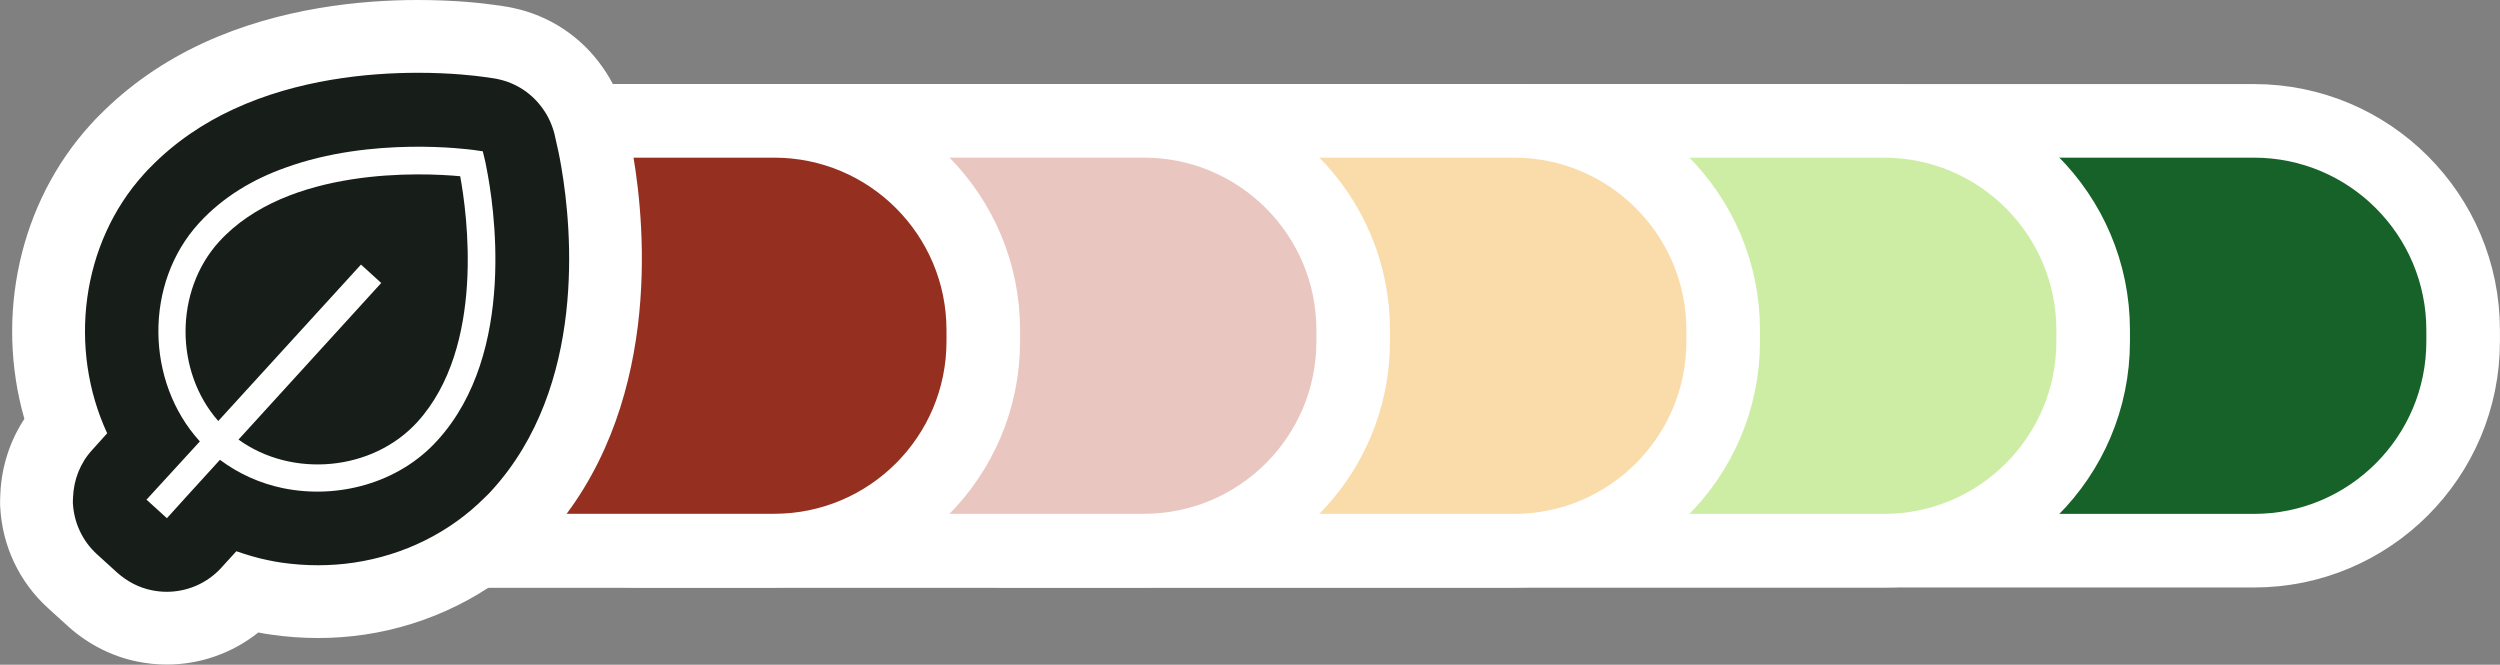
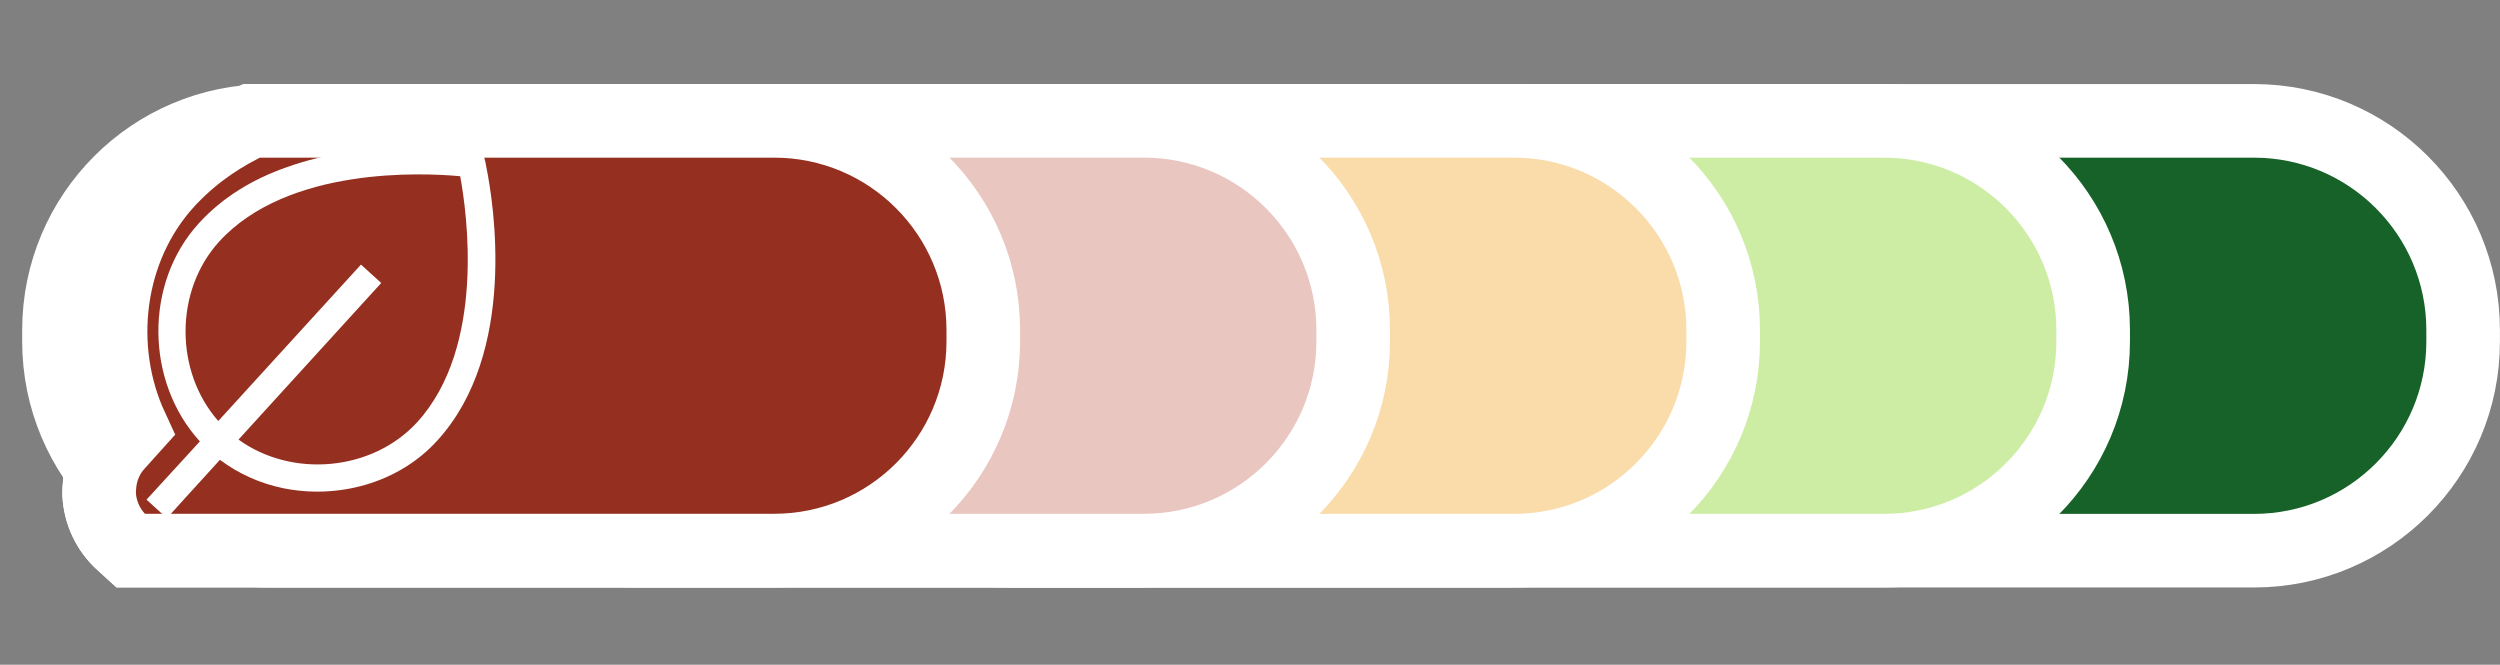
<svg xmlns="http://www.w3.org/2000/svg" xmlns:ns1="http://sodipodi.sourceforge.net/DTD/sodipodi-0.dtd" xmlns:ns2="http://www.inkscape.org/namespaces/inkscape" version="1.1" id="svg1" width="487.592" height="129.647" viewBox="0 0 487.592 129.647" ns1:docname="icon-ecoscore.svg" ns2:version="1.3.2 (091e20e, 2023-11-25, custom)">
  <rect x="0" y="0" width="487.592" height="129.647" fill="#808080" stroke="none" />
  <defs id="defs1">
    <clipPath clipPathUnits="userSpaceOnUse" id="clipPath2">
      <path d="M 0,97.235 H 365.694 V 0 H 0 Z" transform="translate(-329.693,-16.682)" id="path2" />
    </clipPath>
    <clipPath clipPathUnits="userSpaceOnUse" id="clipPath4">
      <path d="M 0,97.235 H 365.694 V 0 H 0 Z" transform="translate(-275.573,-16.682)" id="path4" />
    </clipPath>
    <clipPath clipPathUnits="userSpaceOnUse" id="clipPath6">
      <path d="M 0,97.235 H 365.694 V 0 H 0 Z" transform="translate(-221.453,-16.682)" id="path6" />
    </clipPath>
    <clipPath clipPathUnits="userSpaceOnUse" id="clipPath8">
      <path d="M 0,97.235 H 365.694 V 0 H 0 Z" transform="translate(-197.941,-48.95)" id="path8" />
    </clipPath>
    <clipPath clipPathUnits="userSpaceOnUse" id="clipPath10">
      <path d="M 0,97.235 H 365.694 V 0 H 0 Z" transform="translate(-143.833,-48.95)" id="path10" />
    </clipPath>
    <clipPath clipPathUnits="userSpaceOnUse" id="clipPath12">
      <path d="M 0,97.235 H 365.694 V 0 H 0 Z" transform="translate(-24.389,-5.324)" id="path12" />
    </clipPath>
    <clipPath clipPathUnits="userSpaceOnUse" id="clipPath14">
-       <path d="M 0,97.235 H 365.694 V 0 H 0 Z" transform="translate(-61.111,-97.235)" id="path14" />
-     </clipPath>
+       </clipPath>
    <clipPath clipPathUnits="userSpaceOnUse" id="clipPath16">
      <path d="M 0,97.235 H 365.694 V 0 H 0 Z" transform="translate(-61.027,-35.481)" id="path16" />
    </clipPath>
  </defs>
  <ns1:namedview id="namedview1" pagecolor="#ffffff" bordercolor="#000000" borderopacity="0.25" ns2:showpageshadow="2" ns2:pageopacity="0.0" ns2:pagecheckerboard="0" ns2:deskcolor="#d1d1d1" ns2:zoom="1.2592495" ns2:cx="310.5024" ns2:cy="152.07471" ns2:window-width="1920" ns2:window-height="1017" ns2:window-x="1912" ns2:window-y="-8" ns2:window-maximized="1" ns2:current-layer="layer-MC0">
    <ns2:page x="0" y="0" ns2:label="1" id="page1" width="487.592" height="129.647" margin="0" bleed="0" />
  </ns1:namedview>
  <g id="layer-MC0" ns2:groupmode="layer" ns2:label="Layer 1">
    <path id="path1" d="m 0,0 h -182.261 c -16.91,0 -30.618,13.708 -30.618,30.617 v 1.655 c 0,16.91 13.708,30.617 30.618,30.617 L 0,62.889 c 16.909,0 30.617,-13.707 30.617,-30.617 V 30.617 C 30.617,13.708 16.909,0 0,0" style="fill:#166228;fill-opacity:1;fill-rule:nonzero;stroke:#ffffff;stroke-width:10.768;stroke-linecap:butt;stroke-linejoin:miter;stroke-miterlimit:10;stroke-dasharray:none;stroke-opacity:1" transform="matrix(1.333,0,0,-1.333,439.59,107.404)" clip-path="url(#clipPath2)" />
    <path id="path3" d="m 0,0 h -182.261 c -16.91,0 -30.618,13.708 -30.618,30.617 v 1.655 c 0,16.91 13.708,30.617 30.618,30.617 L 0,62.889 c 16.909,0 30.617,-13.707 30.617,-30.617 V 30.617 C 30.617,13.708 16.909,0 0,0" style="fill:#ceeda4;fill-opacity:1;fill-rule:nonzero;stroke:#ffffff;stroke-width:10.768;stroke-linecap:butt;stroke-linejoin:miter;stroke-miterlimit:10;stroke-dasharray:none;stroke-opacity:1" transform="matrix(1.333,0,0,-1.333,367.43,107.404)" clip-path="url(#clipPath4)" />
    <path id="path5" d="m 0,0 h -182.261 c -16.91,0 -30.618,13.708 -30.618,30.617 v 1.655 c 0,16.91 13.708,30.617 30.618,30.617 L 0,62.889 c 16.909,0 30.617,-13.707 30.617,-30.617 V 30.617 C 30.617,13.708 16.909,0 0,0" style="fill:#f9dcaa;fill-opacity:1;fill-rule:nonzero;stroke:#ffffff;stroke-width:10.768;stroke-linecap:butt;stroke-linejoin:miter;stroke-miterlimit:10;stroke-dasharray:none;stroke-opacity:1" transform="matrix(1.333,0,0,-1.333,295.271,107.404)" clip-path="url(#clipPath6)" />
    <path id="path7" d="M 0,0 V -1.647 C 0,-18.554 -13.707,-32.261 -30.614,-32.261 H -178.86 l -1.276,1.16 c -2.017,1.832 -3.2,4.383 -3.339,7.097 0,0.254 0,0.533 0.023,0.812 0.092,2.412 0.997,4.754 2.644,6.539 l 2.087,2.32 c -5.404,11.666 -3.688,26.301 5.149,35.994 0.278,0.302 0.51,0.58 0.788,0.836 3.456,3.548 7.445,6.192 11.62,8.118 h 130.55 C -13.707,30.615 0,16.907 0,0" style="fill:#eac6c0;fill-opacity:1;fill-rule:nonzero;stroke:#ffffff;stroke-width:10.768;stroke-linecap:butt;stroke-linejoin:miter;stroke-miterlimit:10;stroke-dasharray:none;stroke-opacity:1" transform="matrix(1.333,0,0,-1.333,263.921,64.38)" clip-path="url(#clipPath8)" />
    <path id="path9" d="m 0,0 v -1.647 c 0,-16.907 -13.707,-30.614 -30.614,-30.614 h -94.138 l -1.276,1.16 c -2.018,1.832 -3.2,4.383 -3.34,7.097 0,0.254 0,0.533 0.024,0.812 0.092,2.412 0.997,4.754 2.644,6.539 l 2.087,2.32 c -5.404,11.666 -3.688,26.301 5.149,35.994 0.278,0.302 0.51,0.58 0.788,0.836 3.456,3.548 7.445,6.192 11.62,8.118 h 76.442 C -13.707,30.615 0,16.907 0,0" style="fill:#952f20;fill-opacity:1;fill-rule:nonzero;stroke:#ffffff;stroke-width:10.768;stroke-linecap:butt;stroke-linejoin:miter;stroke-miterlimit:10;stroke-dasharray:none;stroke-opacity:1" transform="matrix(1.333,0,0,-1.333,191.777,64.38)" clip-path="url(#clipPath10)" />
-     <path id="path11" d="m 0,0 c -1.111,0 -2.226,0.115 -3.31,0.344 -2.675,0.535 -5.278,1.851 -7.473,3.796 l -3.015,2.739 c -3.169,2.876 -5.038,6.839 -5.261,11.155 l -0.006,0.137 v 0.137 c 0,0.367 0.004,0.767 0.033,1.169 0.171,3.796 1.63,7.381 4.118,10.119 -4.989,13.897 -2.081,29.777 7.691,40.499 l 0.222,0.243 c 0.271,0.301 0.531,0.582 0.815,0.852 3.857,3.939 8.488,7.169 13.766,9.602 10.382,4.789 21.577,5.795 29.141,5.795 5.381,0 9.33,-0.505 10.412,-0.659 l 1.321,-0.19 c 0.352,-0.045 0.703,-0.113 1.055,-0.189 4.011,-0.824 7.526,-3.138 9.88,-6.512 1.145,-1.59 1.988,-3.428 2.506,-5.463 l 0.365,-1.627 c 0.143,-0.624 0.441,-1.922 0.732,-3.696 C 64.678,58.408 66.949,33.611 51.556,16.65 51.169,16.209 50.749,15.777 50.275,15.335 44.415,9.479 36.567,5.571 28.165,4.326 26.191,4.032 24.16,3.884 22.131,3.884 c -2.022,0 -4.075,0.147 -6.104,0.439 -0.756,0.109 -1.538,0.25 -2.386,0.432 -0.616,0.124 -1.22,0.268 -1.799,0.422 C 8.771,1.874 4.472,0 0,0" style="fill:#171e19;fill-opacity:1;fill-rule:nonzero;stroke:none" transform="matrix(1.333,0,0,-1.333,32.519,122.548)" clip-path="url(#clipPath12)" />
    <path id="path13" d="m 0,0 h -0.001 c -8.097,0 -20.113,-1.091 -31.373,-6.285 -5.837,-2.691 -10.975,-6.273 -15.274,-10.646 -0.451,-0.434 -0.797,-0.819 -1.038,-1.087 l -0.143,-0.158 -0.025,-0.027 -0.025,-0.027 c -10.432,-11.444 -13.984,-28.039 -9.678,-43.057 -2.099,-3.186 -3.324,-6.93 -3.512,-10.838 -0.042,-0.622 -0.042,-1.147 -0.042,-1.478 v -0.273 l 0.014,-0.272 c 0.294,-5.729 2.781,-10.996 7.001,-14.829 l 1.341,-1.219 1.62,-1.471 0.051,-0.046 0.051,-0.046 c 2.885,-2.554 6.327,-4.291 9.957,-5.028 1.428,-0.297 2.893,-0.448 4.355,-0.448 4.885,0 9.615,1.682 13.392,4.695 0.648,-0.126 1.27,-0.231 1.883,-0.318 2.273,-0.327 4.581,-0.493 6.855,-0.493 2.292,0 4.586,0.168 6.821,0.501 9.491,1.406 18.374,5.826 25.03,12.451 0.569,0.536 1.078,1.062 1.55,1.599 16.908,18.671 14.53,45.378 12.709,56.042 -0.319,1.929 -0.64,3.326 -0.795,3.999 l -0.03,0.132 -0.286,1.288 -0.035,0.157 -0.04,0.156 c -0.68,2.673 -1.797,5.106 -3.322,7.232 -3.124,4.459 -7.772,7.523 -13.106,8.638 -0.343,0.074 -0.846,0.181 -1.467,0.261 l -1.27,0.182 C 9.662,-0.498 5.571,0 0,0 m -0.001,-10.648 c 4.994,0 8.616,-0.456 9.66,-0.605 l 1.371,-0.197 c 0.22,-0.025 0.44,-0.073 0.661,-0.121 2.741,-0.565 5.091,-2.156 6.634,-4.383 0.783,-1.078 1.346,-2.349 1.689,-3.696 l 0.293,-1.322 c 0.123,-0.538 0.417,-1.762 0.71,-3.549 1.543,-9.009 3.697,-31.97 -10.159,-47.197 -0.318,-0.367 -0.661,-0.71 -1.003,-1.028 -5.165,-5.19 -11.922,-8.495 -19.192,-9.572 -1.726,-0.257 -3.482,-0.385 -5.254,-0.385 -1.772,0 -3.559,0.128 -5.346,0.385 -0.685,0.098 -1.346,0.221 -2.031,0.368 -1.567,0.318 -3.085,0.783 -4.578,1.297 l -1.518,-1.665 -0.685,-0.759 c -2.128,-2.323 -5.051,-3.509 -7.972,-3.509 -0.742,0 -1.483,0.076 -2.212,0.23 -1.836,0.366 -3.549,1.249 -5.042,2.57 l -1.616,1.468 -1.346,1.224 c -2.13,1.934 -3.379,4.627 -3.525,7.491 0,0.269 0,0.563 0.024,0.857 0.098,2.546 1.053,5.018 2.791,6.903 l 2.203,2.448 c -5.704,12.313 -3.892,27.76 5.434,37.992 0.294,0.318 0.539,0.611 0.833,0.882 3.647,3.745 7.857,6.536 12.264,8.567 9.388,4.331 19.615,5.306 26.912,5.306" style="fill:#ffffff;fill-opacity:1;fill-rule:nonzero;stroke:none" transform="matrix(1.333,0,0,-1.333,81.481,0)" clip-path="url(#clipPath14)" />
    <path id="path15" d="M 0,0 C -6.585,-7.198 -18.335,-8.201 -26.144,-2.546 L -5.263,20.366 -8.225,23.059 -29.106,0.171 c -6.365,7.221 -6.438,19.02 0.122,26.241 C -18.947,37.428 0.881,36.498 6.291,35.984 7.27,30.672 10.061,11.04 0,0 m 10.134,37.233 c -0.098,0.612 -0.195,0.979 -0.22,1.077 L 9.596,39.632 8.25,39.827 c -0.808,0.098 -14.884,2.008 -27.54,-2.594 -4.675,-1.665 -9.106,-4.236 -12.656,-8.128 -8.029,-8.788 -7.808,-23.206 0.147,-31.921 l -7.49,-8.176 -0.319,-0.343 2.987,-2.717 2.766,3.06 4.994,5.484 c 2.742,-2.057 5.899,-3.452 9.18,-4.138 8.053,-1.664 16.964,0.71 22.619,6.953 11.774,12.901 8.225,34.785 7.196,39.926" style="fill:#ffffff;fill-opacity:1;fill-rule:nonzero;stroke:none" transform="matrix(1.333,0,0,-1.333,81.369,82.339)" clip-path="url(#clipPath16)" />
  </g>
</svg>